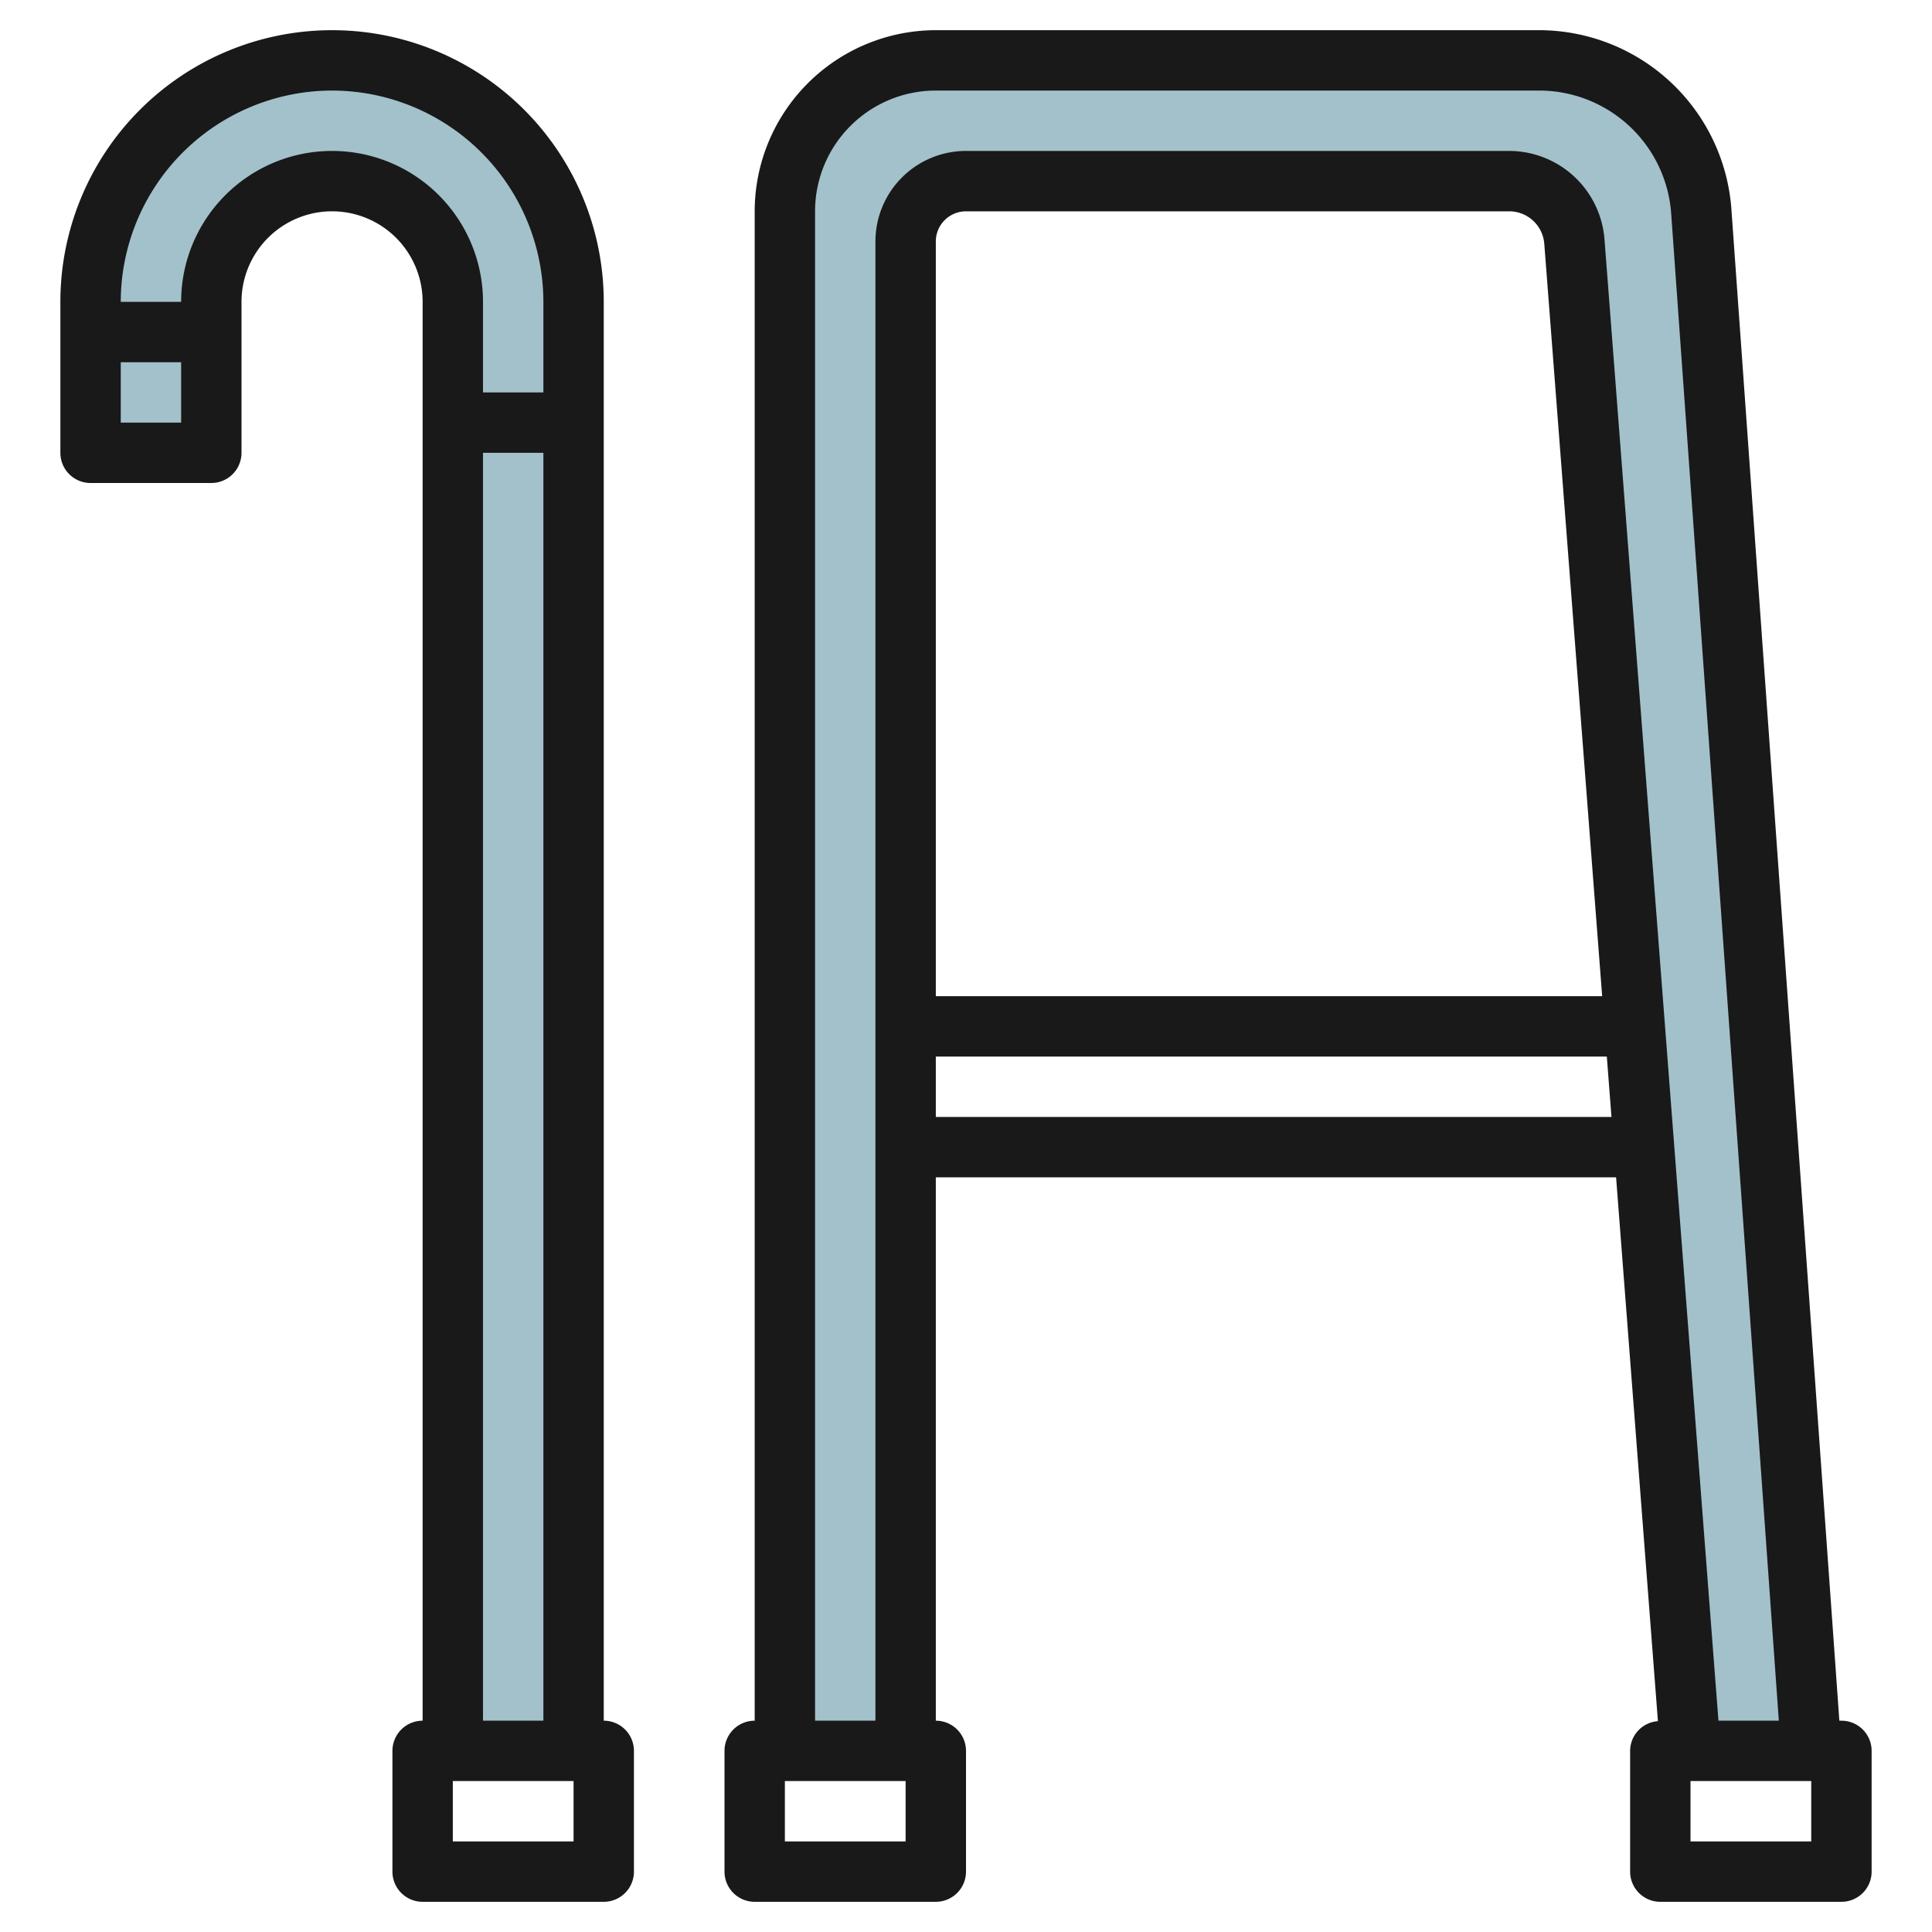
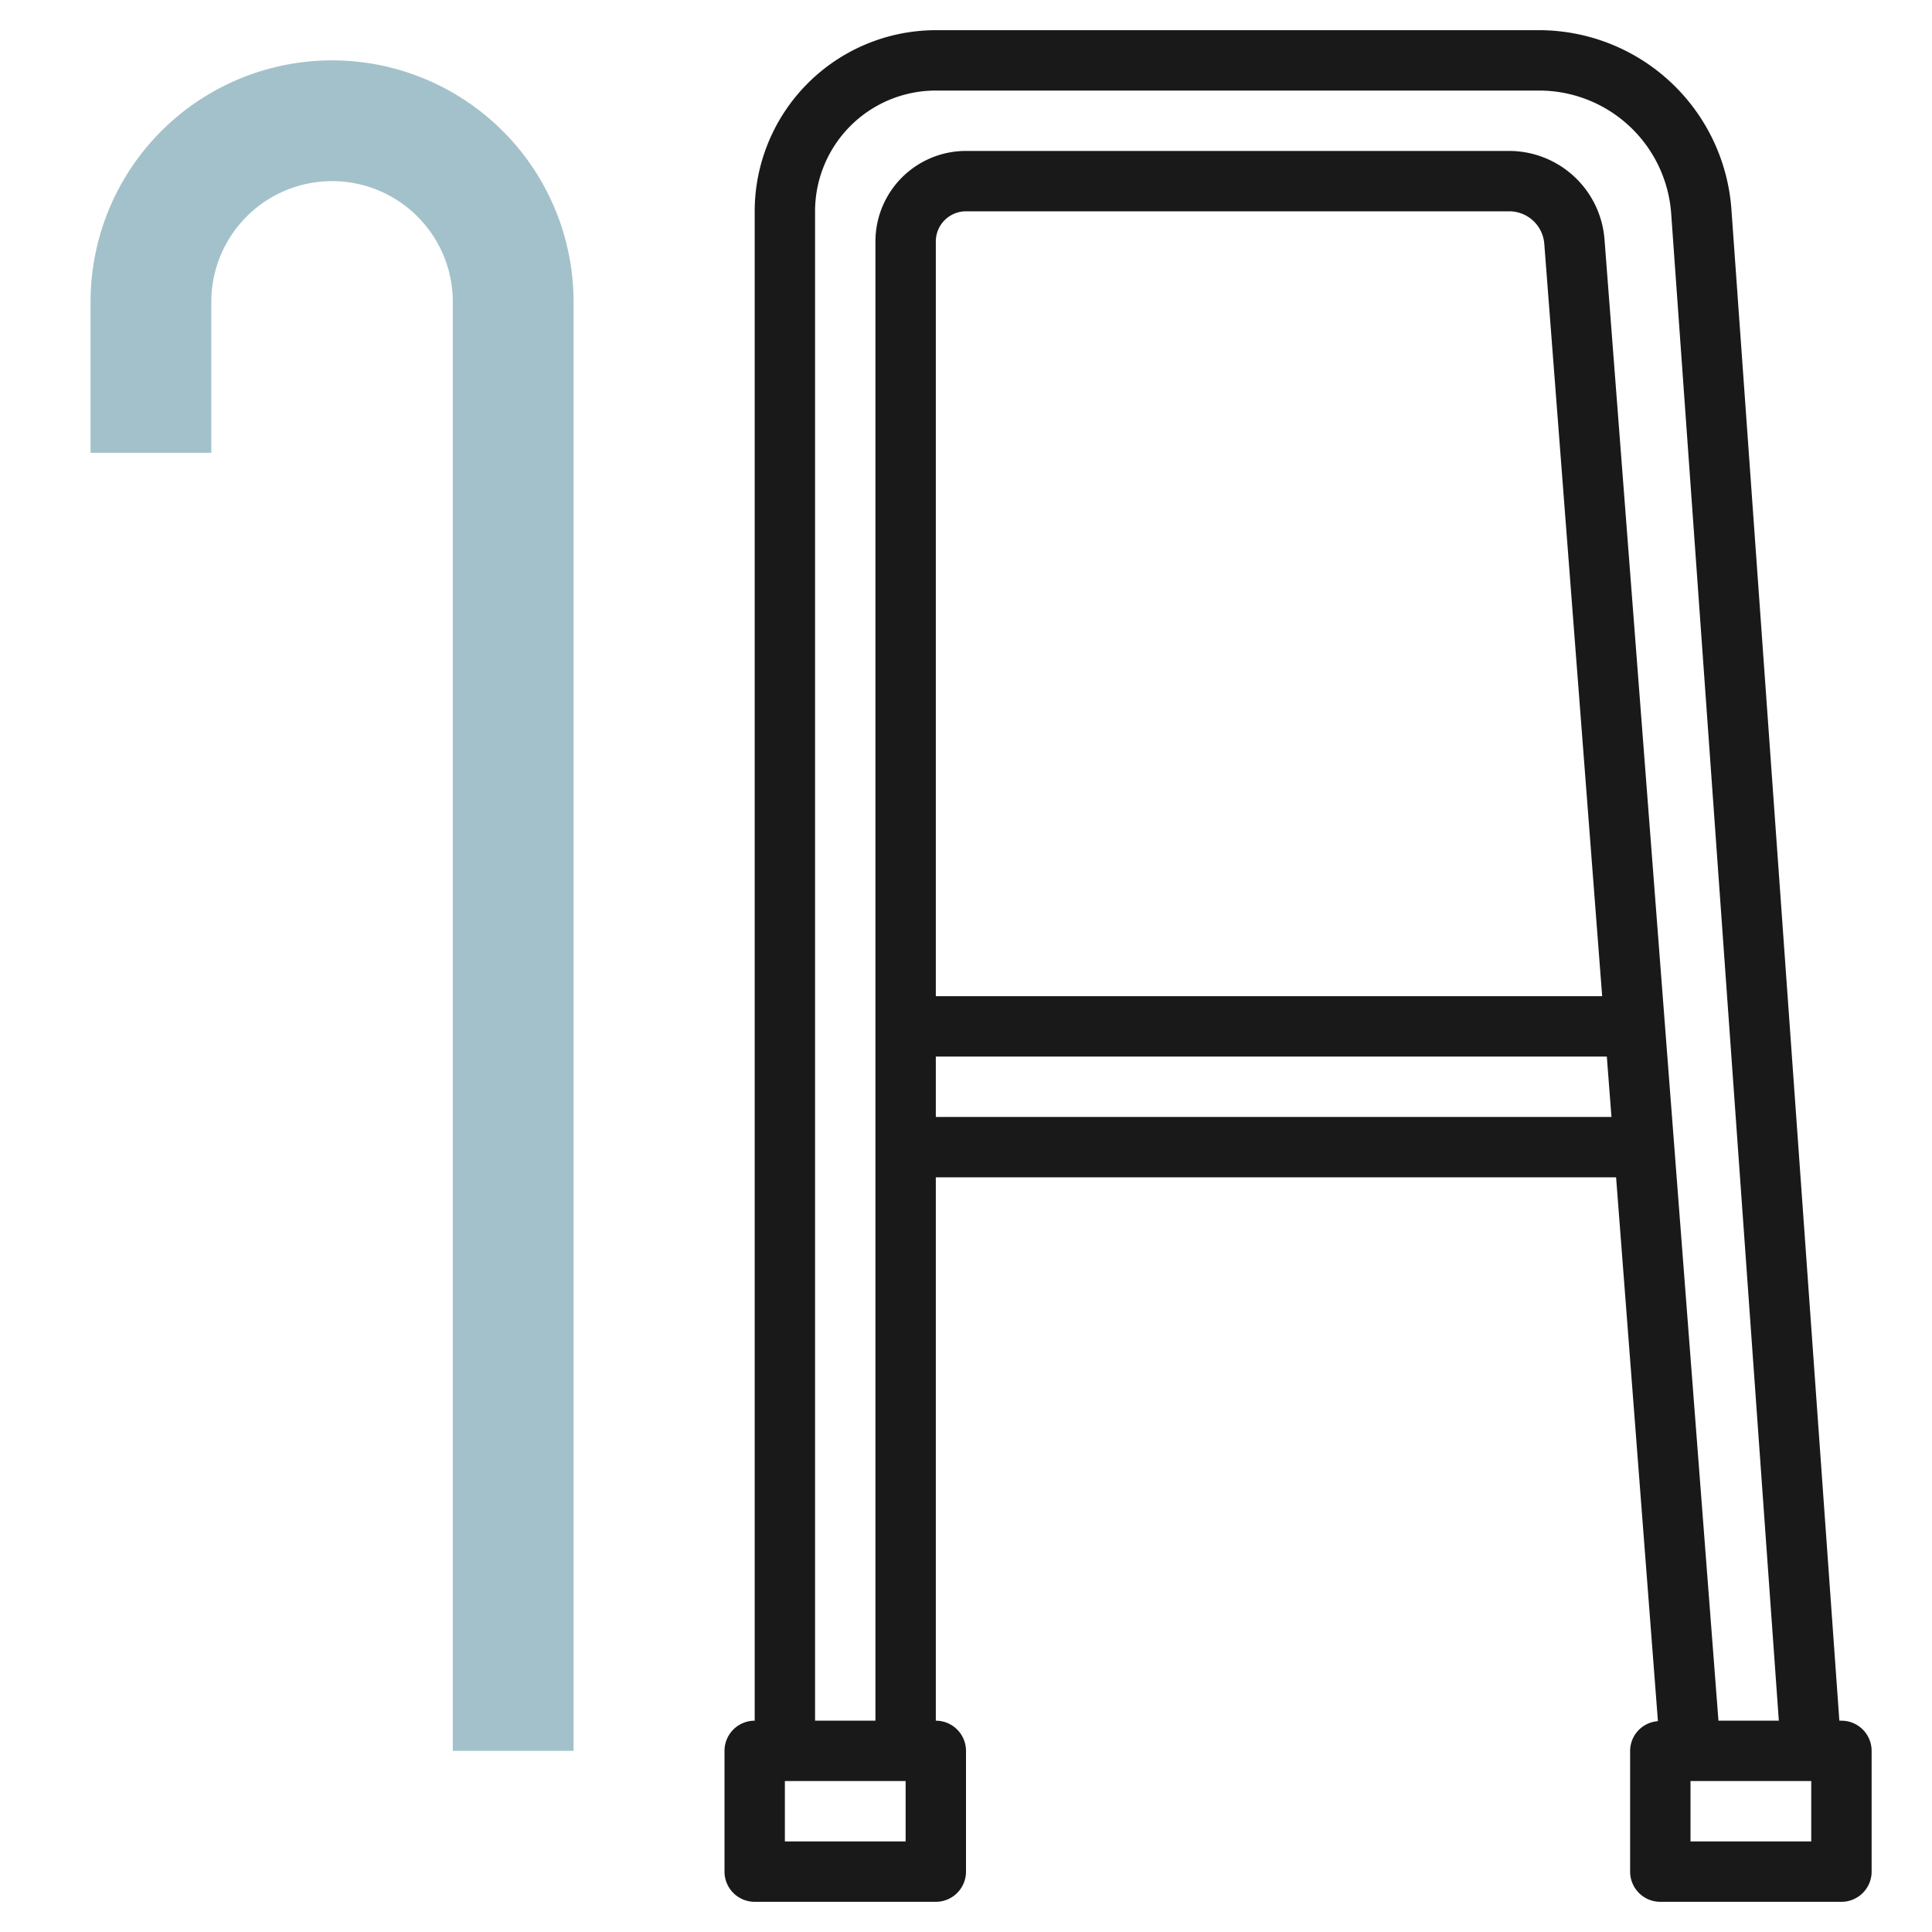
<svg xmlns="http://www.w3.org/2000/svg" id="Layer_3" height="512" viewBox="0 0 64 64" width="512" data-name="Layer 3">
  <path d="m19 58v-48a8 8 0 0 0 -8-8 8 8 0 0 0 -8 8v5h4v-5a4 4 0 0 1 4-4 4 4 0 0 1 4 4v48z" fill="#a3c1ca" />
-   <path d="m56 58-3.847-50.006a2.159 2.159 0 0 0 -2.153-1.994h-18a2 2 0 0 0 -2 2v50h-4v-51a5 5 0 0 1 5-5h20a5.369 5.369 0 0 1 5.356 4.987l3.644 51.013z" fill="#a3c1ca" />
  <g fill="#191919">
    <path d="m25 63h6a1 1 0 0 0 1-1v-4a1 1 0 0 0 -1-1v-18h22.535l1.386 18.016a.991.991 0 0 0 -.921.984v4a1 1 0 0 0 1 1h6a1 1 0 0 0 1-1v-4a1 1 0 0 0 -1-1h-.069l-3.577-50.084a6.394 6.394 0 0 0 -6.354-5.916h-20a6.006 6.006 0 0 0 -6 6v50a1 1 0 0 0 -1 1v4a1 1 0 0 0 1 1zm5-2h-4v-2h4zm1-24v-2h22.228l.154 2zm0-4v-25a1 1 0 0 1 1-1h18a1.165 1.165 0 0 1 1.156 1.071l1.918 24.929zm29 28h-4v-2h4zm-33-54a4 4 0 0 1 4-4h20a4.387 4.387 0 0 1 4.359 4.059l3.567 49.941h-2l-3.776-49.083a3.173 3.173 0 0 0 -3.15-2.917h-18a3 3 0 0 0 -3 3v49h-2z" />
-     <path d="m3 16h4a1 1 0 0 0 1-1v-5a3 3 0 0 1 6 0v47a1 1 0 0 0 -1 1v4a1 1 0 0 0 1 1h6a1 1 0 0 0 1-1v-4a1 1 0 0 0 -1-1v-47a9 9 0 0 0 -18 0v5a1 1 0 0 0 1 1zm1-2v-2h2v2zm15 47h-4v-2h4zm-3-4v-42h2v42zm-5-54a7.008 7.008 0 0 1 7 7v3h-2v-3a5 5 0 0 0 -10 0h-2a7.008 7.008 0 0 1 7-7z" />
  </g>
</svg>